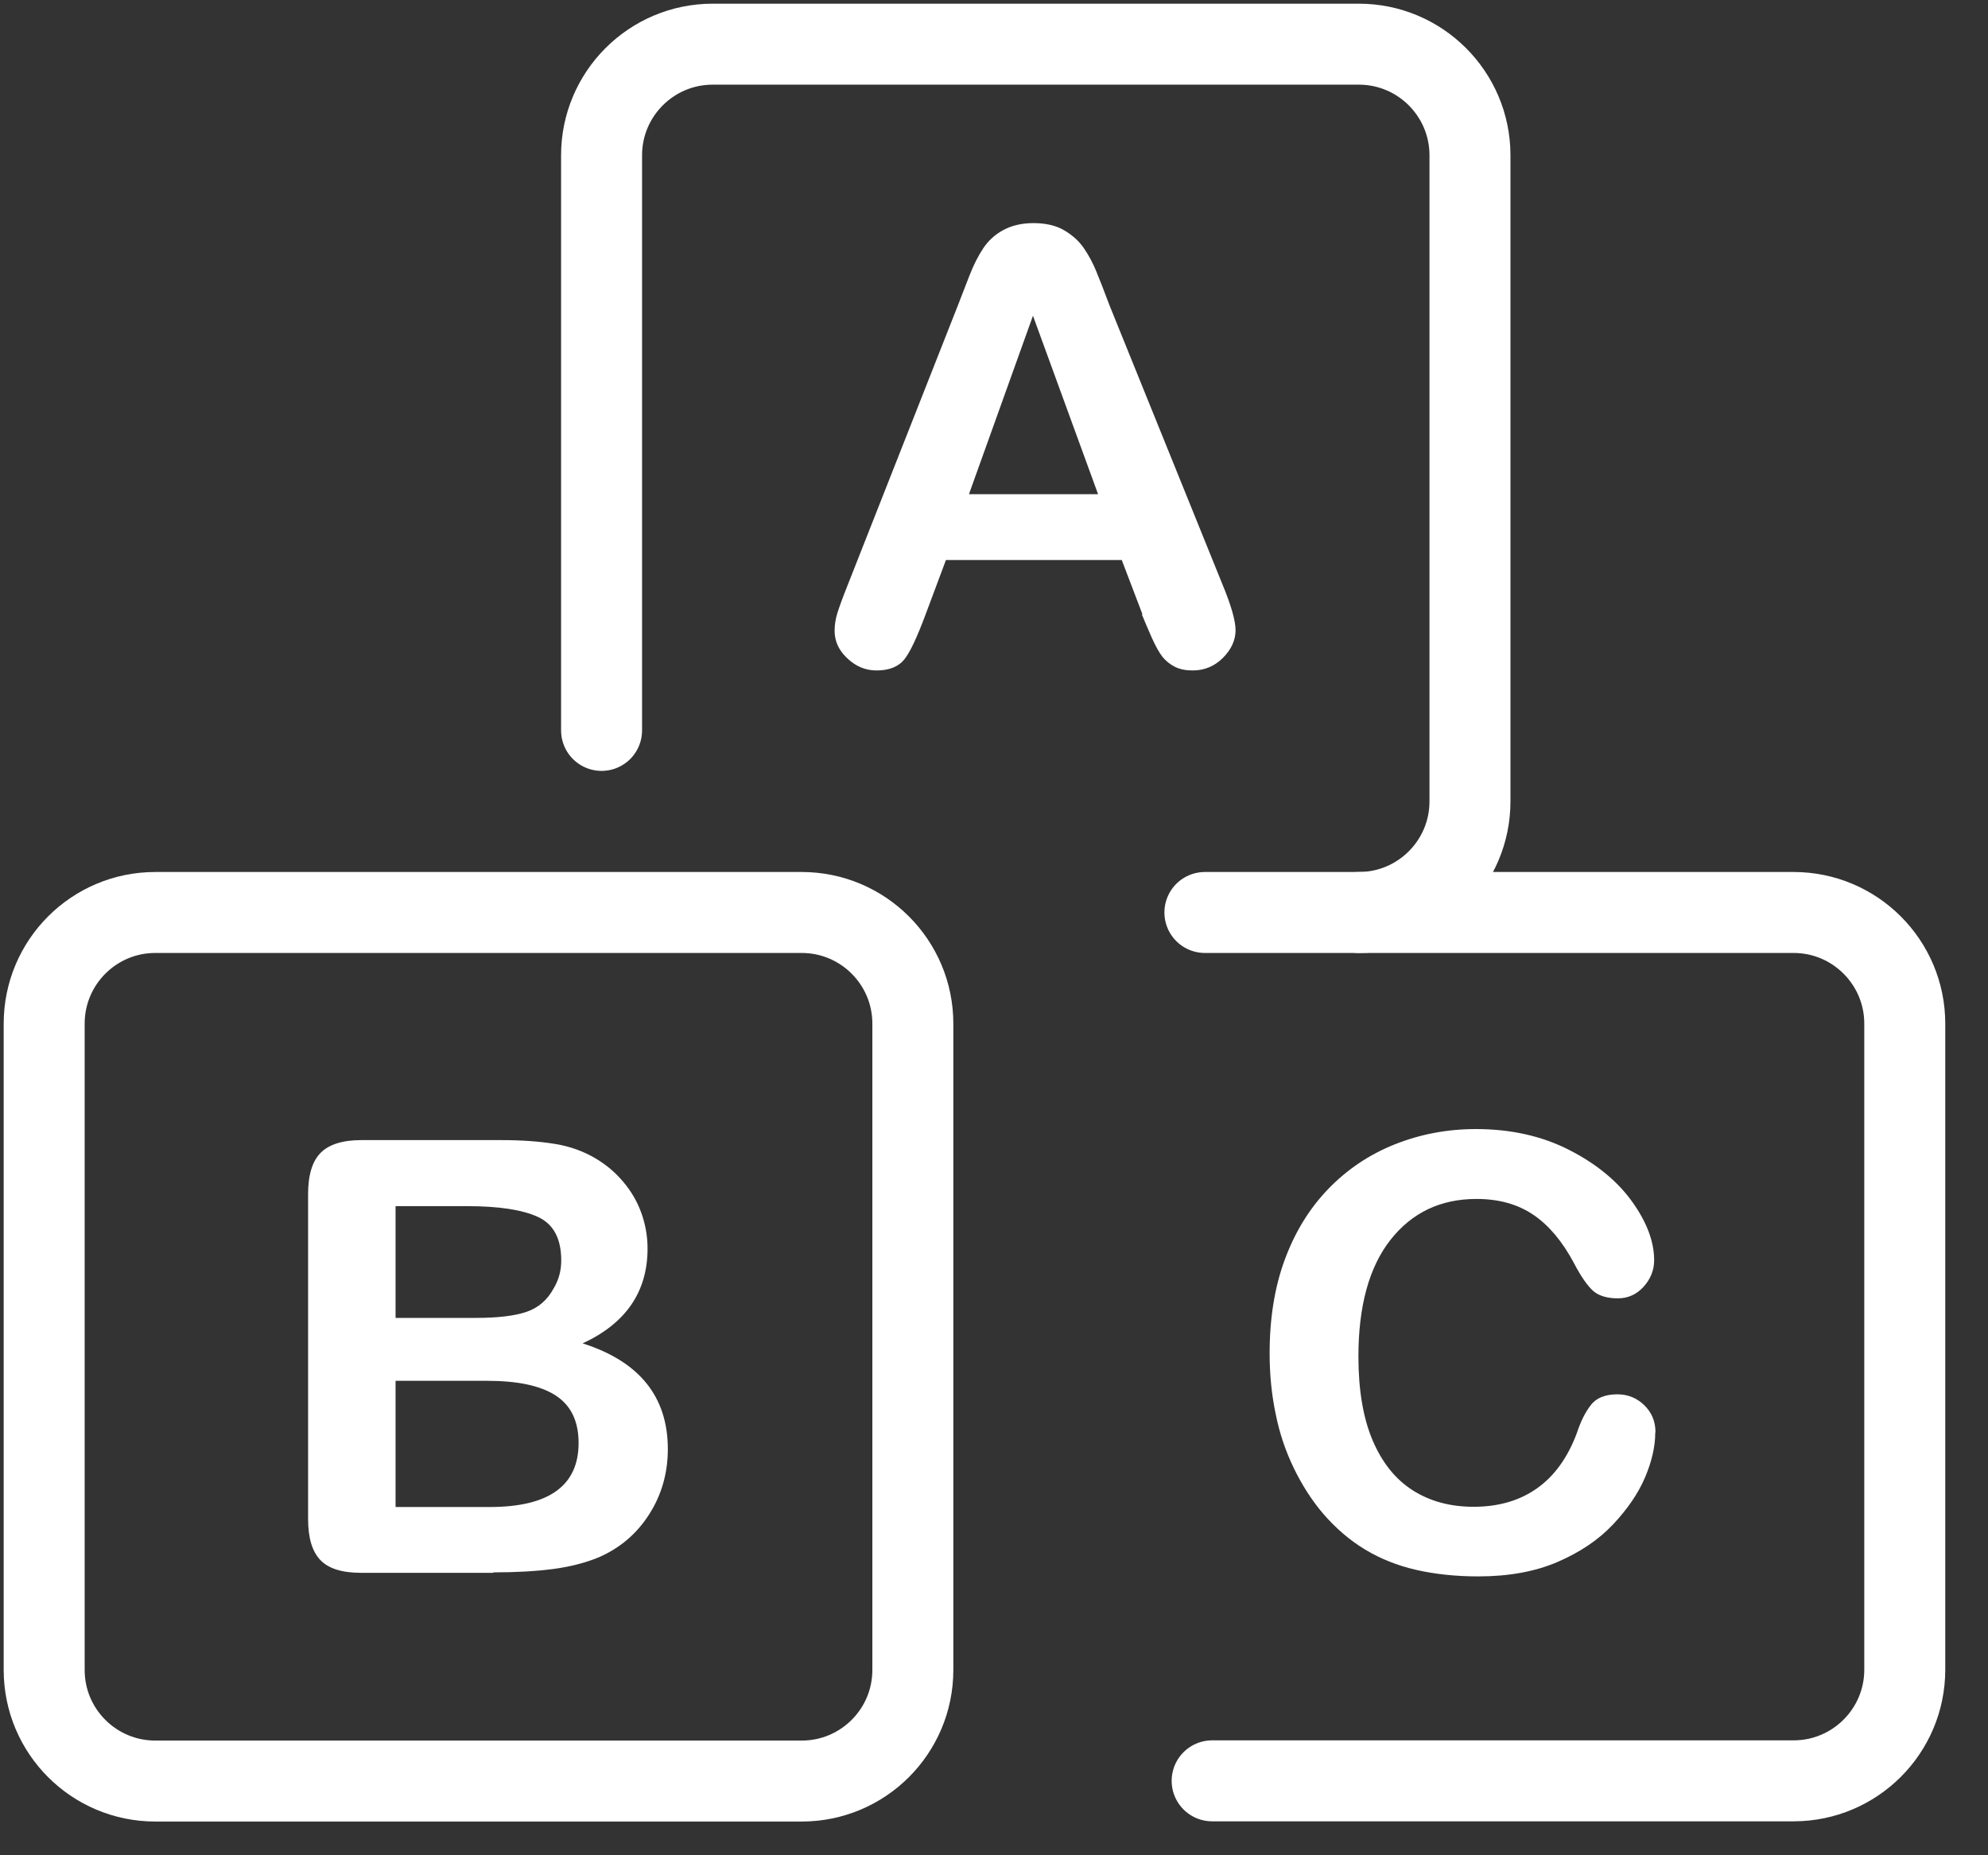
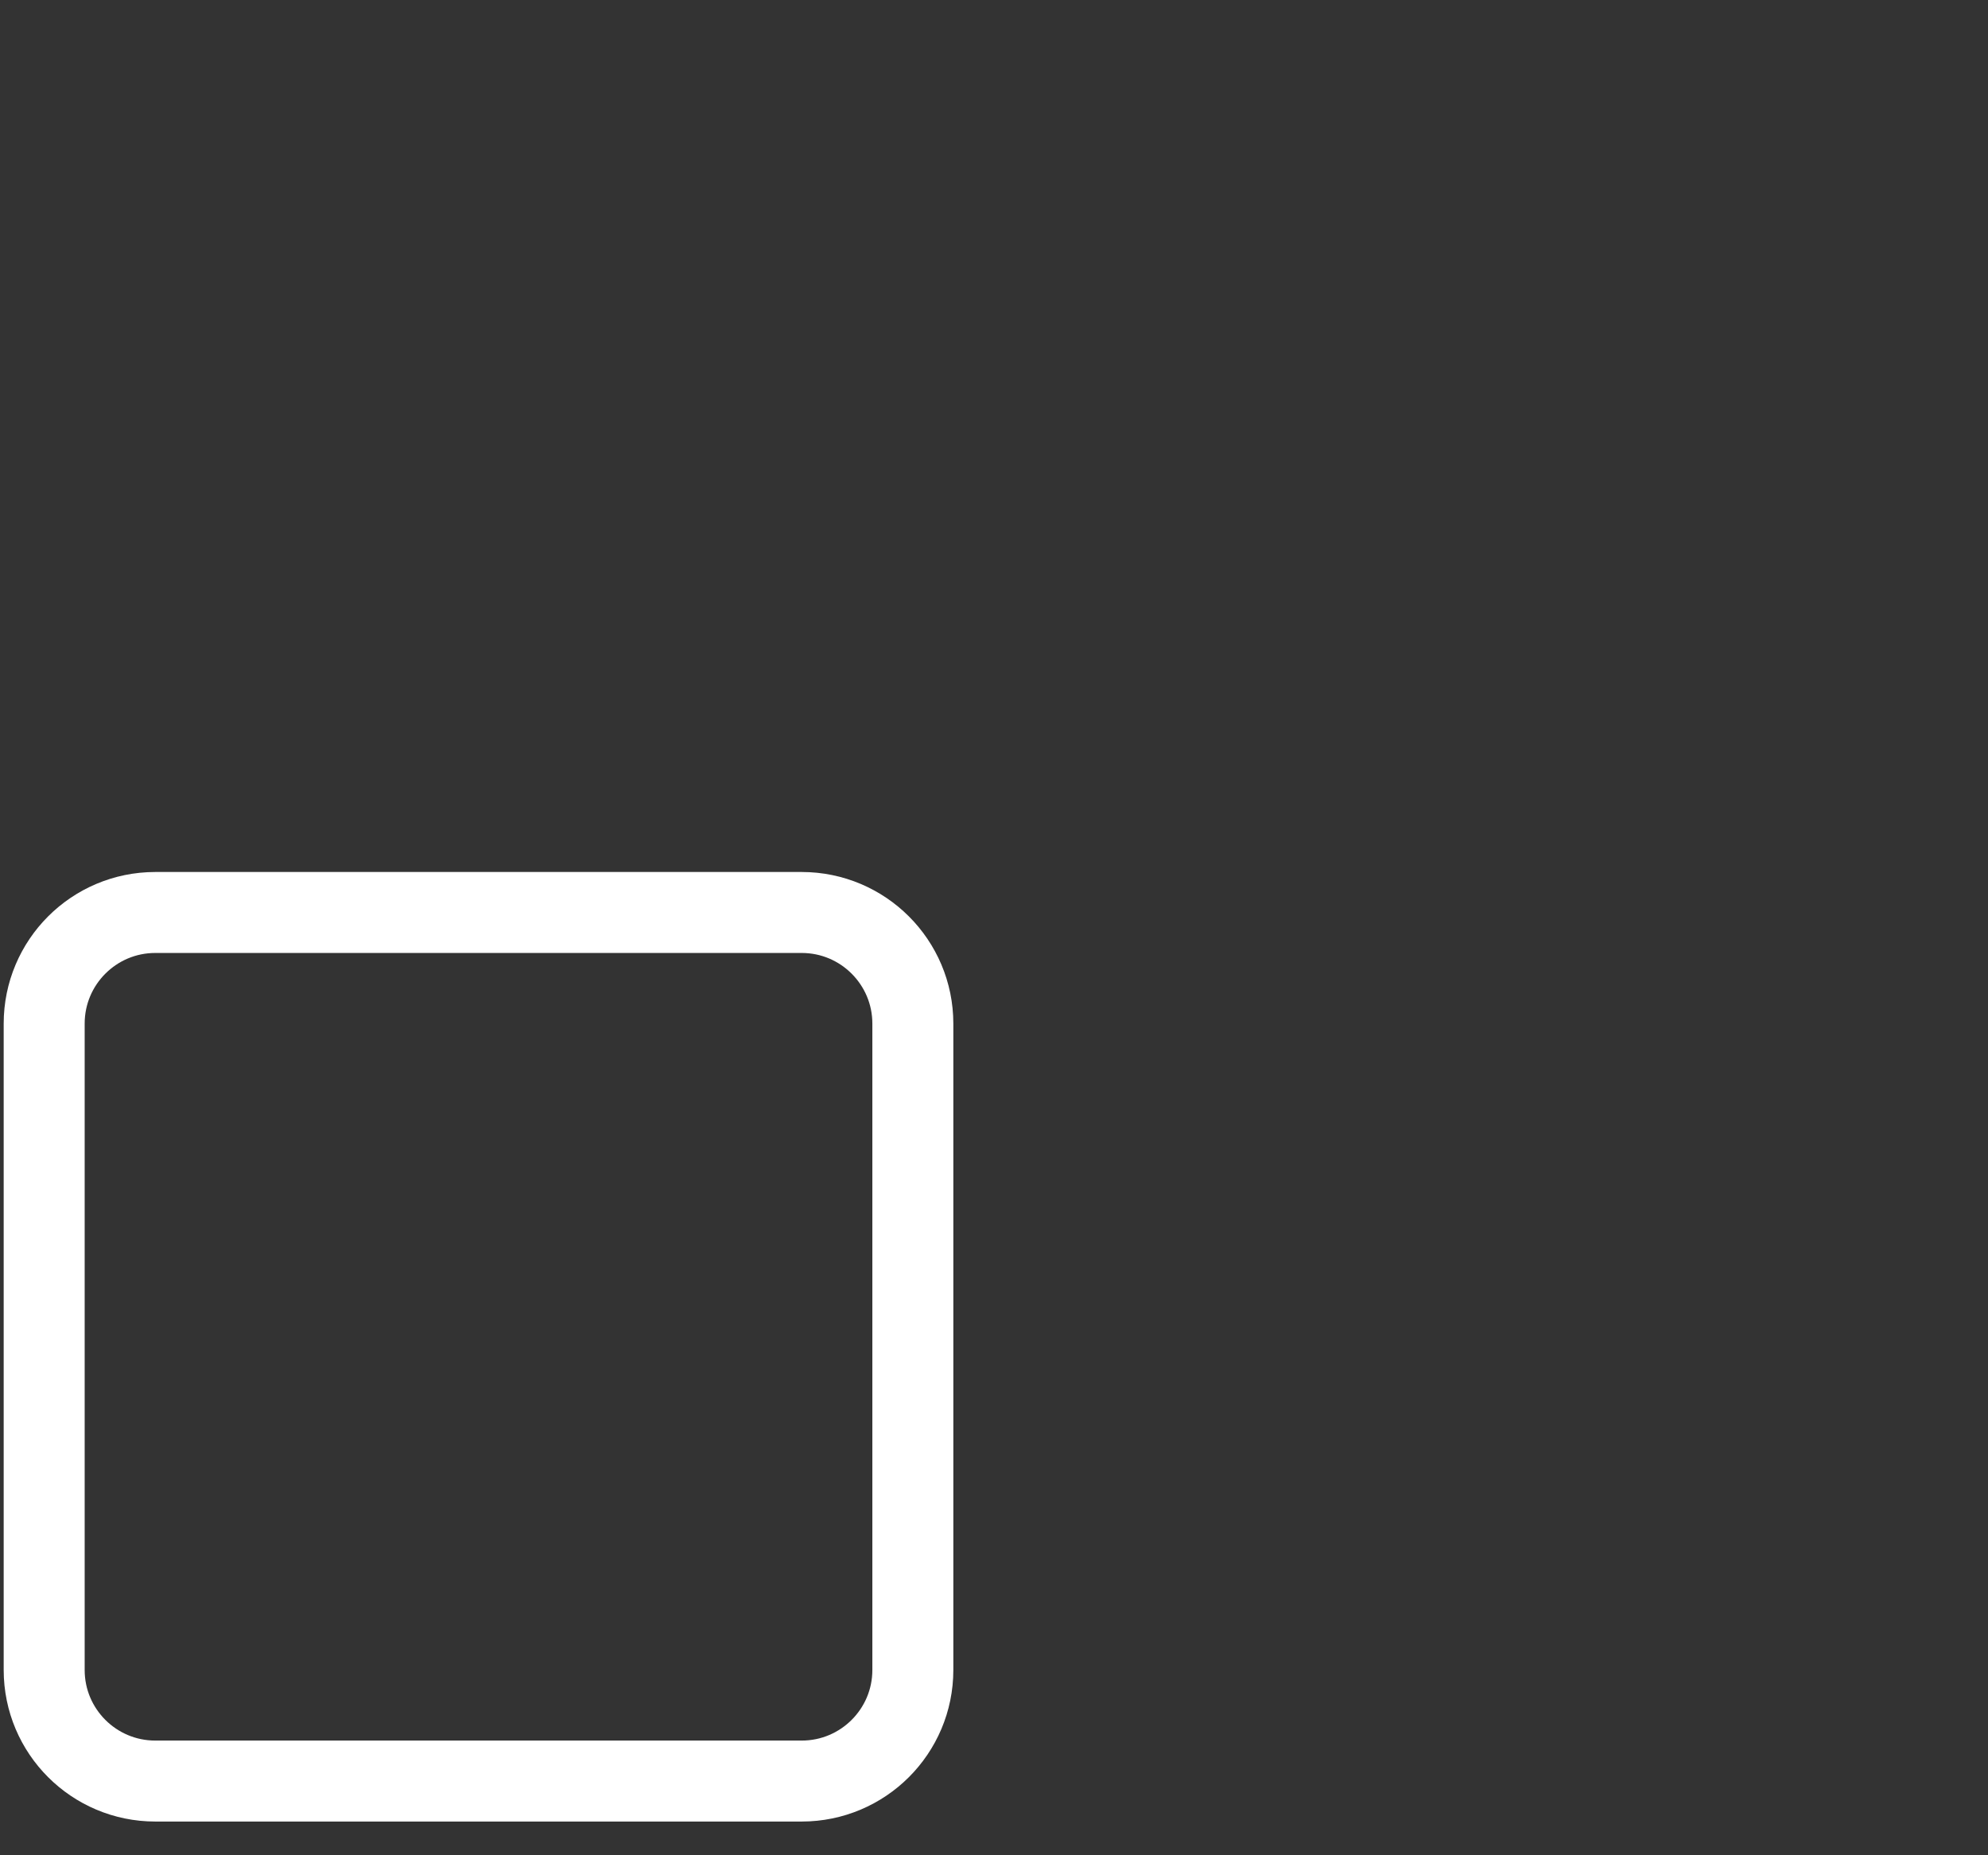
<svg xmlns="http://www.w3.org/2000/svg" width="45" height="42" viewBox="0 0 45 42" fill="none">
  <rect x="0" y="0" width="45" height="42" fill="#333333" stroke="none" />
  <path d="M18.147 20.657H3.515C2.126 20.657 1 21.784 1 23.173V37.805C1 39.194 2.126 40.32 3.515 40.32H18.147C19.536 40.32 20.663 39.194 20.663 37.805V23.173C20.663 21.784 19.536 20.657 18.147 20.657Z" stroke="white" stroke-width="1.833" stroke-linecap="round" stroke-linejoin="round" />
-   <path d="M13.617 16.535V3.515C13.617 2.128 14.744 1 16.132 1H30.759C32.147 1 33.274 2.128 33.274 3.515V18.142C33.274 19.53 32.147 20.657 30.759 20.657" stroke="white" stroke-width="1.833" stroke-linecap="round" stroke-linejoin="round" />
-   <path d="M27.274 20.657H40.6C41.988 20.657 43.116 21.785 43.116 23.173V37.8C43.116 39.187 41.988 40.315 40.6 40.315H27.438" stroke="white" stroke-width="1.833" stroke-linecap="round" stroke-linejoin="round" />
-   <path d="M25.861 13.908L25.392 12.678H21.412L20.943 13.933C20.759 14.423 20.606 14.755 20.474 14.923C20.341 15.091 20.132 15.178 19.841 15.178C19.591 15.178 19.372 15.086 19.178 14.902C18.984 14.719 18.892 14.515 18.892 14.28C18.892 14.147 18.913 14.01 18.958 13.867C19.004 13.724 19.076 13.525 19.178 13.27L21.683 6.913C21.754 6.729 21.841 6.51 21.938 6.255C22.035 6 22.147 5.785 22.259 5.617C22.372 5.449 22.52 5.311 22.708 5.209C22.897 5.107 23.122 5.051 23.392 5.051C23.662 5.051 23.897 5.102 24.081 5.209C24.264 5.316 24.417 5.449 24.53 5.612C24.642 5.775 24.739 5.954 24.815 6.143C24.892 6.331 24.994 6.586 25.111 6.903L27.667 13.219C27.866 13.698 27.968 14.05 27.968 14.27C27.968 14.489 27.871 14.704 27.683 14.892C27.494 15.081 27.264 15.178 26.999 15.178C26.841 15.178 26.708 15.152 26.596 15.096C26.484 15.04 26.392 14.964 26.315 14.872C26.239 14.775 26.157 14.627 26.07 14.433C25.984 14.234 25.907 14.061 25.846 13.908H25.861ZM21.933 11.188H24.856L23.382 7.148L21.933 11.188Z" fill="white" />
-   <path d="M11.163 35.606H8.173C7.74 35.606 7.434 35.509 7.25 35.315C7.066 35.121 6.974 34.815 6.974 34.391V27.029C6.974 26.596 7.071 26.285 7.26 26.096C7.449 25.907 7.755 25.81 8.178 25.81H11.352C11.821 25.81 12.224 25.841 12.566 25.897C12.908 25.953 13.214 26.065 13.489 26.229C13.719 26.366 13.928 26.54 14.107 26.754C14.285 26.963 14.423 27.198 14.515 27.453C14.607 27.708 14.658 27.978 14.658 28.264C14.658 29.244 14.168 29.958 13.188 30.412C14.474 30.82 15.117 31.621 15.117 32.805C15.117 33.351 14.974 33.846 14.693 34.284C14.413 34.723 14.035 35.044 13.556 35.254C13.26 35.376 12.913 35.468 12.525 35.519C12.137 35.57 11.688 35.596 11.168 35.596L11.163 35.606ZM8.954 27.305V29.835H10.77C11.265 29.835 11.648 29.79 11.918 29.698C12.188 29.606 12.393 29.427 12.535 29.162C12.648 28.973 12.704 28.764 12.704 28.535C12.704 28.04 12.53 27.713 12.178 27.55C11.826 27.387 11.29 27.305 10.571 27.305H8.959H8.954ZM11.015 31.259H8.954V34.116H11.086C12.428 34.116 13.097 33.631 13.097 32.667C13.097 32.172 12.923 31.815 12.576 31.59C12.229 31.366 11.709 31.259 11.02 31.259H11.015Z" fill="white" />
-   <path d="M37.468 32.432C37.468 32.744 37.392 33.08 37.238 33.443C37.085 33.805 36.84 34.162 36.514 34.509C36.182 34.861 35.764 35.141 35.254 35.361C34.744 35.58 34.147 35.687 33.463 35.687C32.948 35.687 32.478 35.636 32.055 35.539C31.631 35.442 31.249 35.289 30.902 35.08C30.555 34.871 30.239 34.601 29.948 34.264C29.688 33.958 29.468 33.611 29.285 33.233C29.101 32.851 28.963 32.448 28.877 32.014C28.785 31.58 28.739 31.121 28.739 30.637C28.739 29.851 28.851 29.142 29.081 28.519C29.31 27.897 29.637 27.361 30.065 26.917C30.494 26.473 30.994 26.137 31.57 25.907C32.147 25.677 32.759 25.56 33.407 25.56C34.198 25.56 34.907 25.718 35.524 26.035C36.142 26.351 36.616 26.744 36.948 27.208C37.279 27.672 37.443 28.111 37.443 28.529C37.443 28.754 37.361 28.958 37.203 29.131C37.044 29.305 36.851 29.392 36.621 29.392C36.366 29.392 36.177 29.33 36.05 29.213C35.922 29.091 35.779 28.887 35.626 28.591C35.366 28.106 35.065 27.744 34.713 27.504C34.361 27.264 33.932 27.142 33.422 27.142C32.606 27.142 31.958 27.453 31.473 28.07C30.989 28.688 30.749 29.57 30.749 30.708C30.749 31.468 30.856 32.101 31.07 32.606C31.285 33.111 31.586 33.488 31.978 33.738C32.371 33.988 32.83 34.111 33.356 34.111C33.927 34.111 34.407 33.968 34.8 33.687C35.193 33.407 35.489 32.989 35.693 32.443C35.779 32.182 35.881 31.973 36.009 31.81C36.131 31.647 36.335 31.565 36.611 31.565C36.846 31.565 37.05 31.647 37.218 31.81C37.386 31.973 37.473 32.177 37.473 32.422L37.468 32.432Z" fill="white" />
</svg>